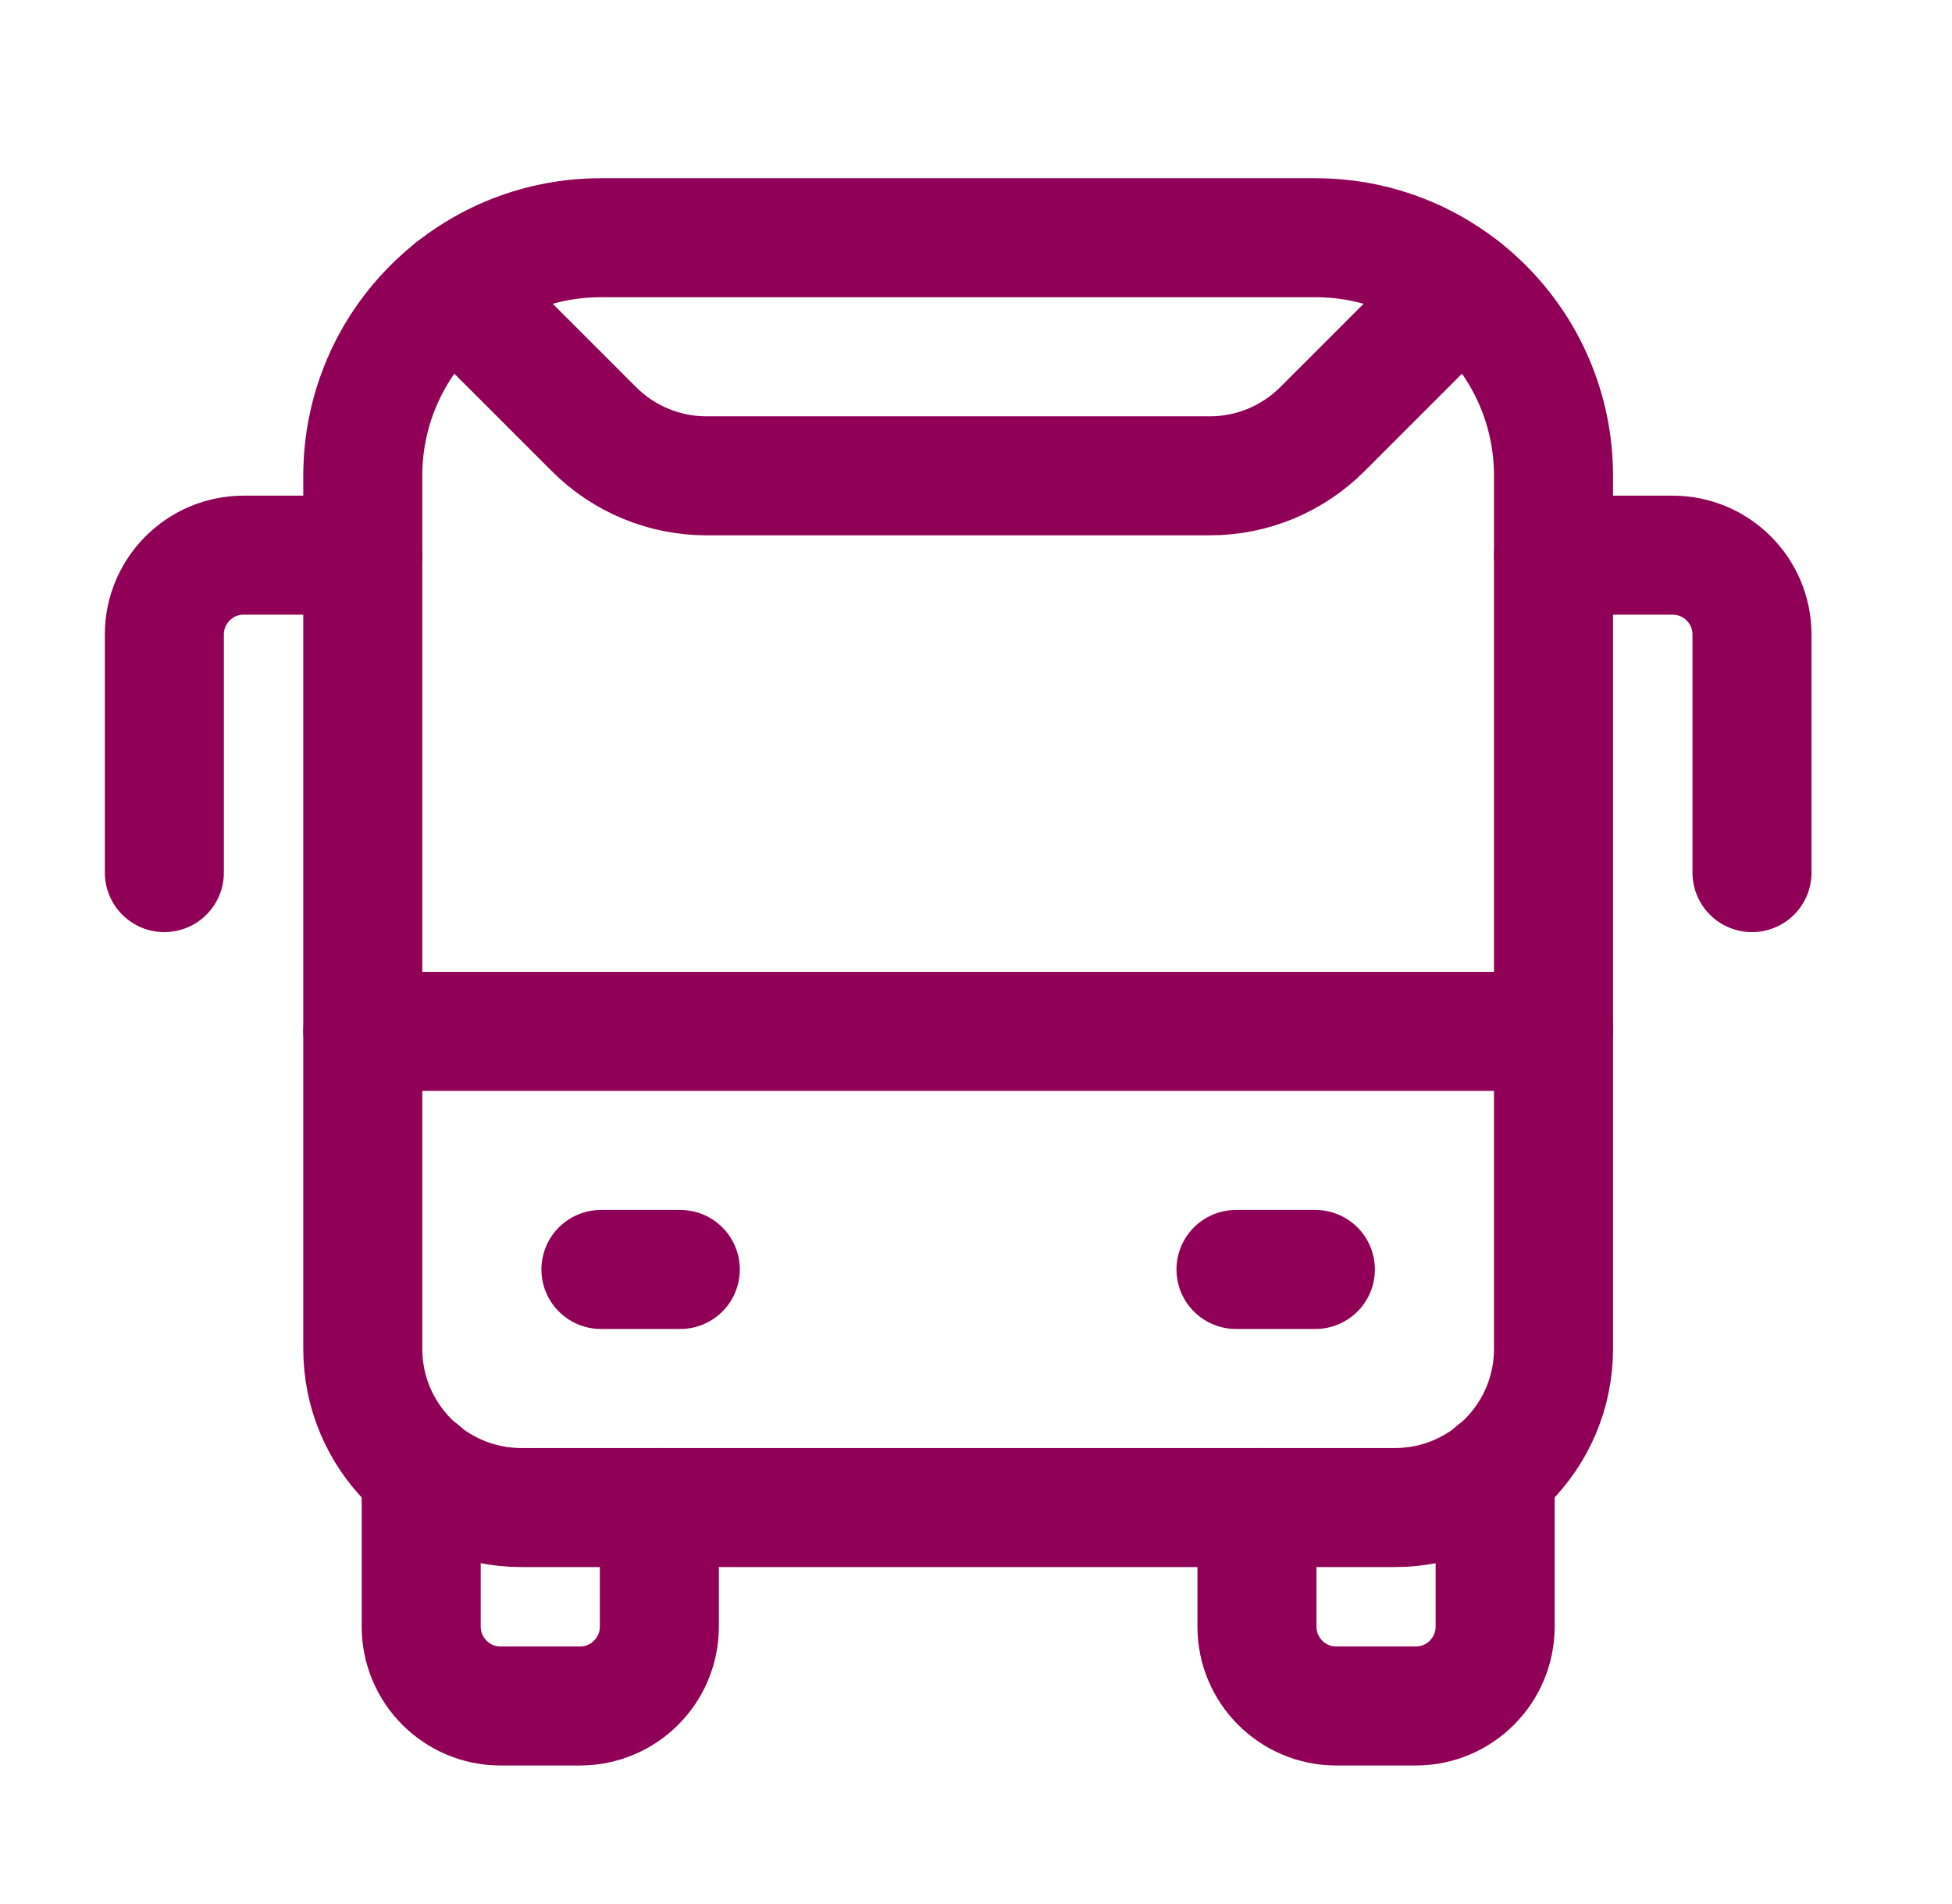
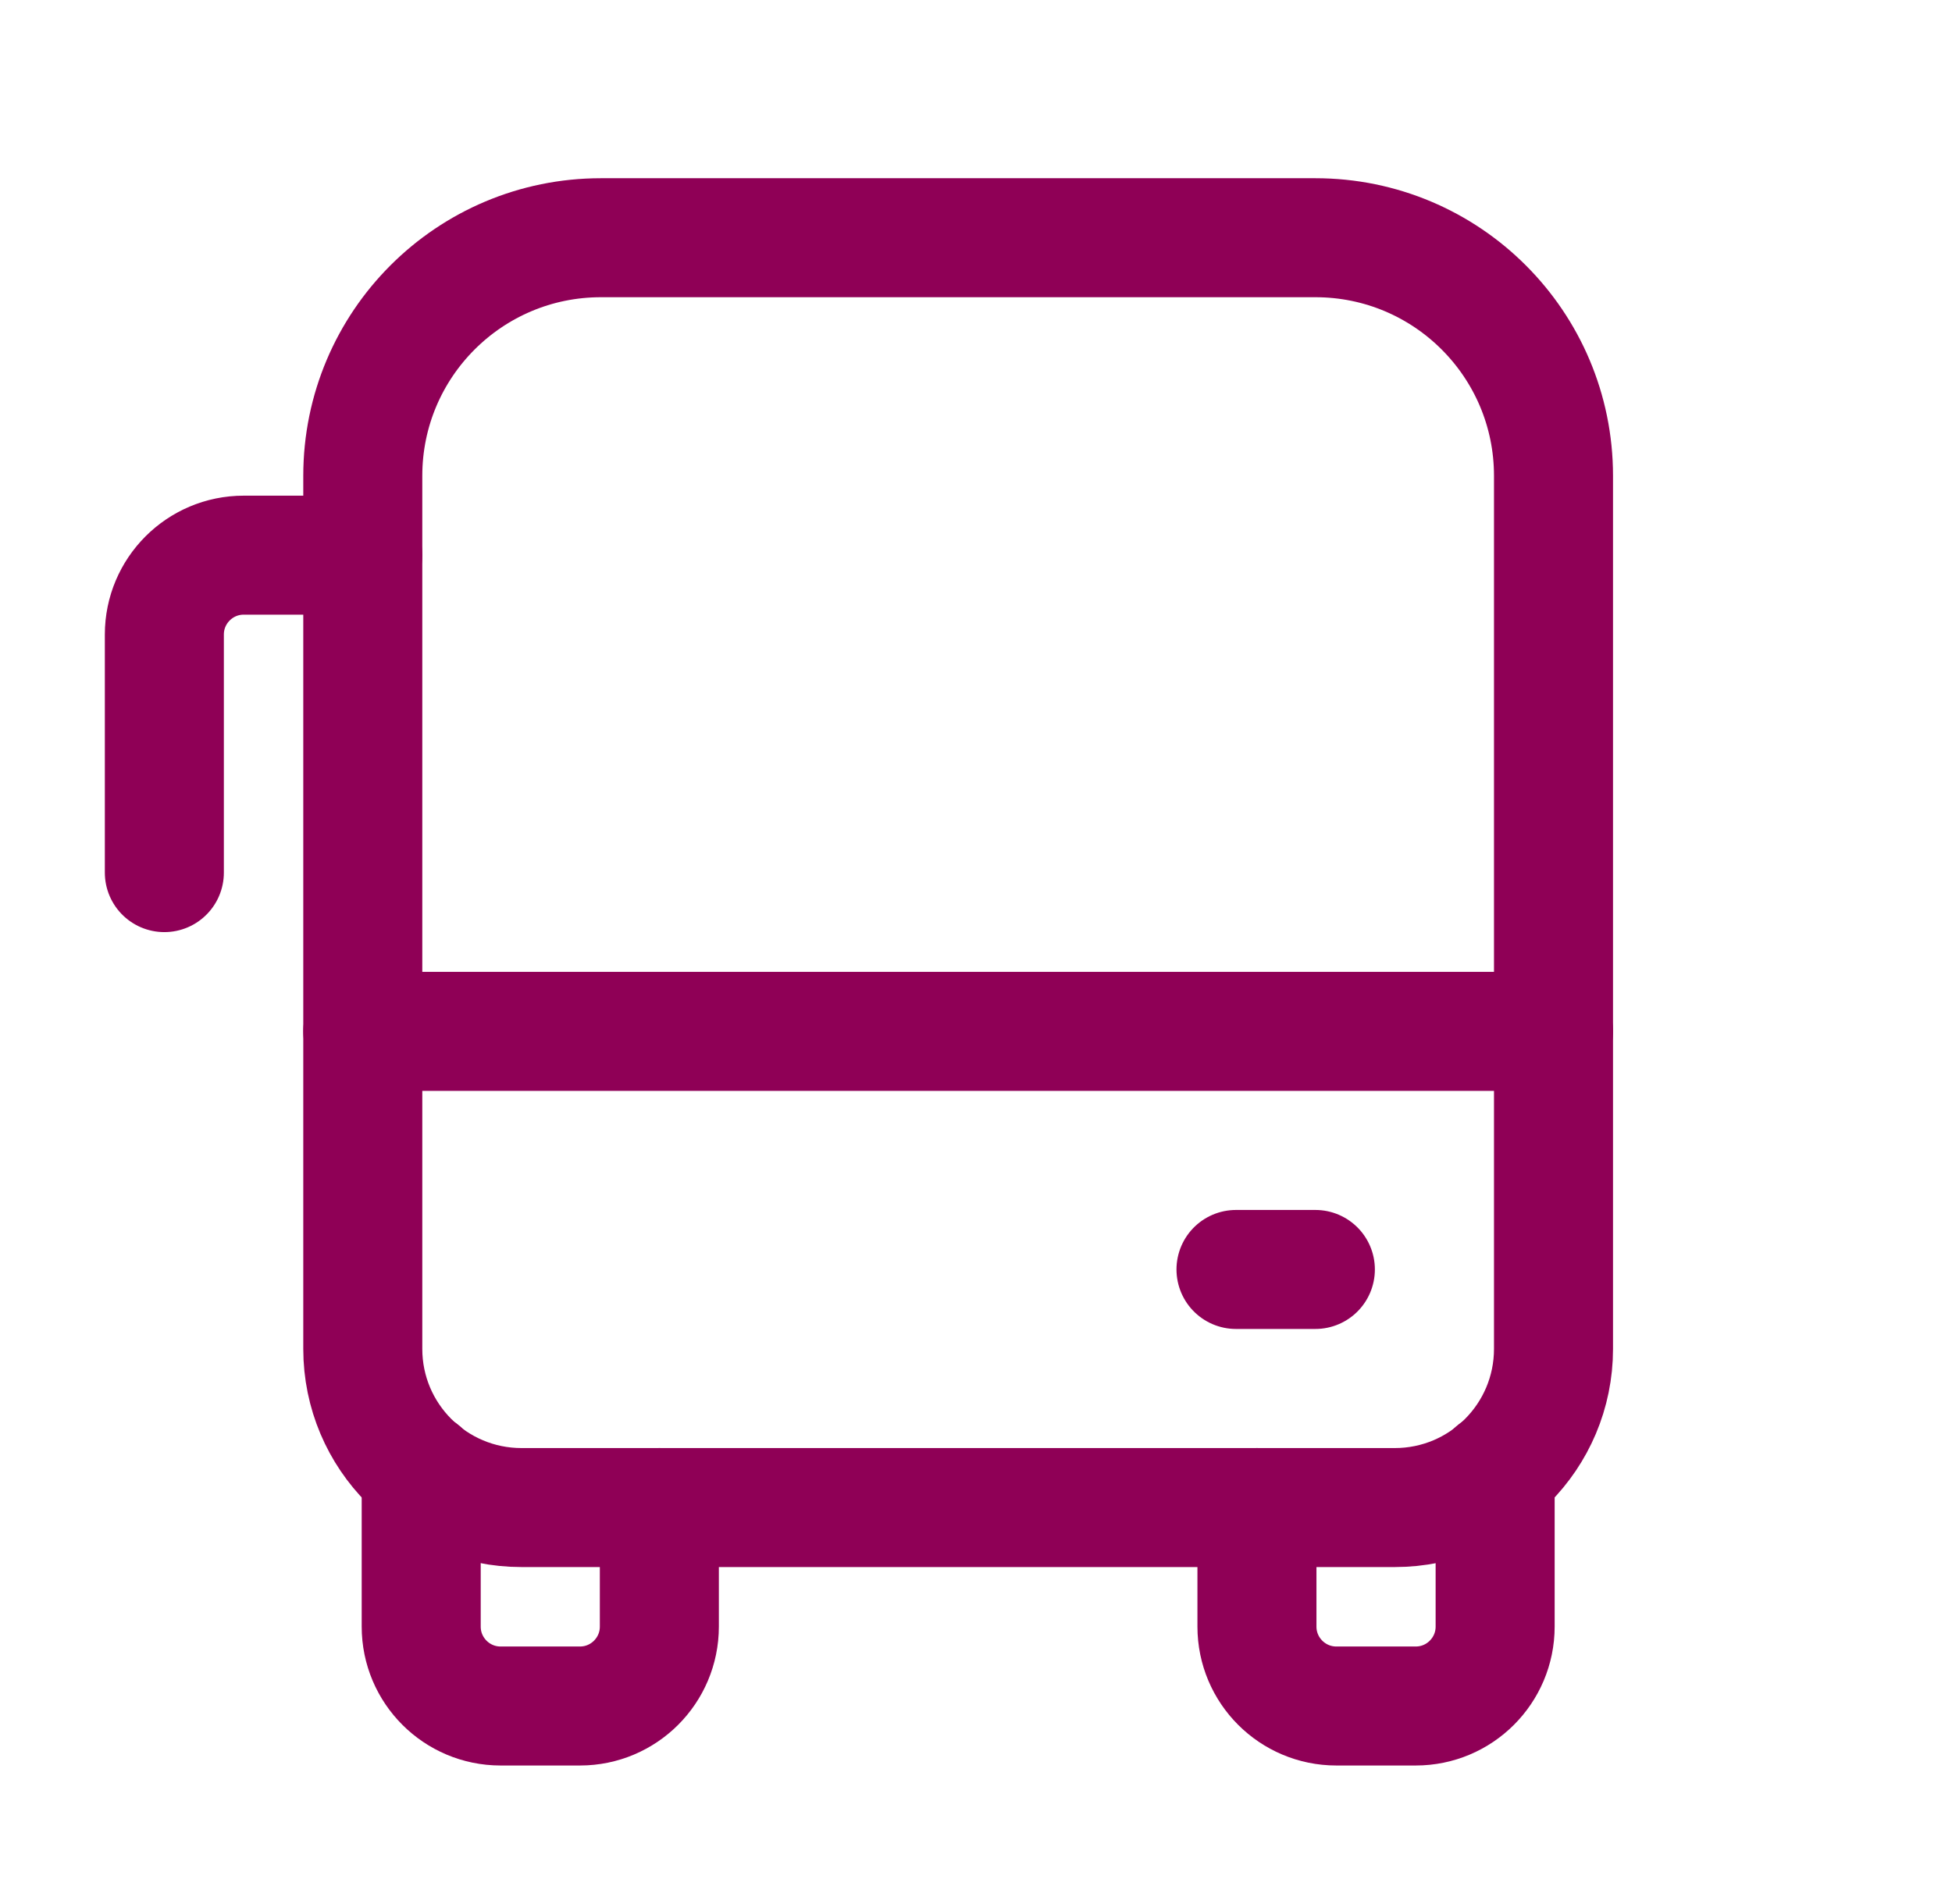
<svg xmlns="http://www.w3.org/2000/svg" width="41" height="40" viewBox="0 0 41 40" fill="none">
  <path fill-rule="evenodd" clip-rule="evenodd" d="M29.296 31.671H10.955C9.112 31.671 7.62 30.179 7.62 28.337V9.996C7.62 7.233 9.859 4.994 12.622 4.994H27.628C30.391 4.994 32.63 7.233 32.63 9.996V28.337C32.63 30.179 31.138 31.671 29.296 31.671Z" stroke="#8F0056" stroke-width="2.5" stroke-linecap="round" stroke-linejoin="round" />
-   <path d="M12.622 26.669H14.289" stroke="#8F0056" stroke-width="2.5" stroke-linecap="round" stroke-linejoin="round" />
  <path d="M25.961 26.669H27.628" stroke="#8F0056" stroke-width="2.5" stroke-linecap="round" stroke-linejoin="round" />
  <path d="M13.849 31.671V34.172C13.849 35.093 13.102 35.84 12.182 35.84H10.514C9.594 35.84 8.847 35.093 8.847 34.172V30.911" stroke="#8F0056" stroke-width="2.5" stroke-linecap="round" stroke-linejoin="round" />
  <path d="M31.404 30.911V34.172C31.404 35.093 30.657 35.84 29.736 35.84H28.069C27.148 35.84 26.401 35.093 26.401 34.172V31.671" stroke="#8F0056" stroke-width="2.5" stroke-linecap="round" stroke-linejoin="round" />
-   <path d="M32.63 11.663H35.131C36.052 11.663 36.799 12.41 36.799 13.33V18.332" stroke="#8F0056" stroke-width="2.5" stroke-linecap="round" stroke-linejoin="round" />
  <path d="M7.62 11.663H5.119C4.199 11.663 3.452 12.41 3.452 13.33V18.332" stroke="#8F0056" stroke-width="2.5" stroke-linecap="round" stroke-linejoin="round" />
-   <path d="M30.721 6.069L27.772 9.019C27.147 9.644 26.298 9.996 25.414 9.996H14.836C13.953 9.996 13.104 9.644 12.479 9.019L9.526 6.066" stroke="#8F0056" stroke-width="2.5" stroke-linecap="round" stroke-linejoin="round" />
  <path d="M32.63 21.667H7.62" stroke="#8F0056" stroke-width="2.5" stroke-linecap="round" stroke-linejoin="round" />
</svg>